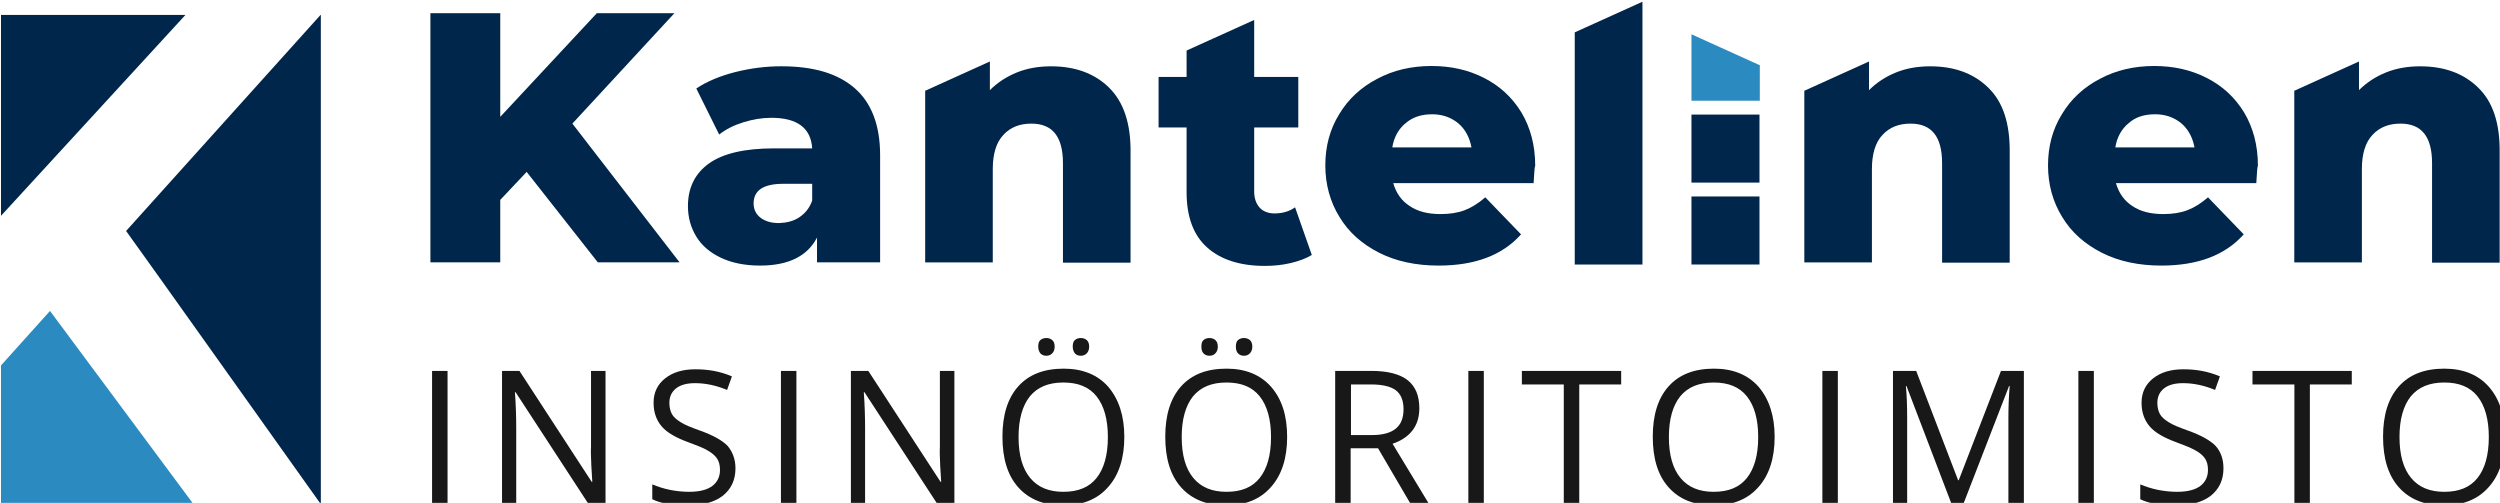
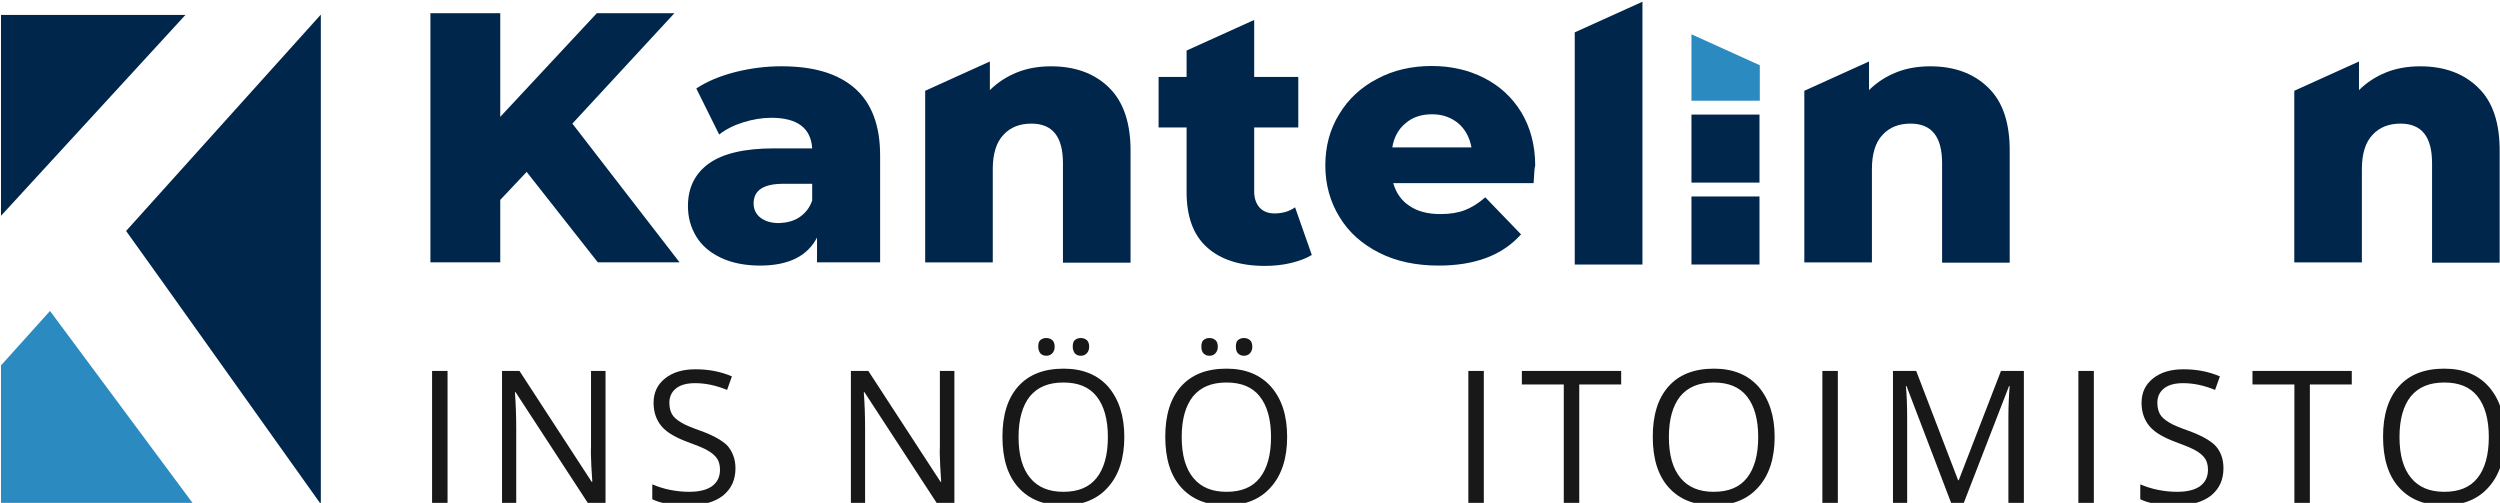
<svg xmlns="http://www.w3.org/2000/svg" xmlns:ns1="http://www.inkscape.org/namespaces/inkscape" xmlns:ns2="http://sodipodi.sourceforge.net/DTD/sodipodi-0.dtd" width="205.475mm" height="41.328mm" viewBox="0 0 205.475 41.328" version="1.1" id="svg4077" ns1:version="0.92.4 (5da689c313, 2019-01-14)" ns2:docname="resized_logo.svg">
  <defs id="defs4071" />
  <ns2:namedview id="base" pagecolor="#ffffff" bordercolor="#666666" borderopacity="1.0" ns1:pageopacity="0.0" ns1:pageshadow="2" ns1:zoom="0.35" ns1:cx="394.01428" ns1:cy="3.8142854" ns1:document-units="mm" ns1:current-layer="layer1" showgrid="false" ns1:window-width="2560" ns1:window-height="1377" ns1:window-x="2552" ns1:window-y="-8" ns1:window-maximized="1" />
  <g ns1:label="Taso 1" ns1:groupmode="layer" id="layer1" transform="translate(-1.584,-108.515)">
    <path ns1:connector-curvature="0" class="st3" d="m 44.87,122.643 -2.17,2.302 v 5.133 h -5.741 v -20.479 h 5.741 v 8.52 l 7.938,-8.52 h 6.376 l -8.387,9.075 8.811,11.404 h -6.72 z" id="path3816" style="fill:#00264c;stroke-width:0.265" />
    <path ns1:connector-curvature="0" class="st3" d="m 71.831,115.764 c 1.376,1.191 2.09,3.043 2.09,5.503 v 8.811 h -5.186 v -2.037 c -0.794,1.535 -2.355,2.302 -4.683,2.302 -1.217,0 -2.302,-0.212 -3.201,-0.635 -0.9,-0.423 -1.587,-1.005 -2.037,-1.746 -0.45,-0.741 -0.688,-1.561 -0.688,-2.514 0,-1.508 0.582,-2.672 1.72,-3.493 1.138,-0.82 2.937,-1.244 5.318,-1.244 h 3.175 c -0.106,-1.667 -1.217,-2.514 -3.36,-2.514 -0.767,0 -1.535,0.132 -2.302,0.37 -0.767,0.238 -1.455,0.582 -1.984,1.005 l -1.879,-3.784 c 0.873,-0.582 1.958,-1.032 3.201,-1.349 1.27,-0.318 2.514,-0.476 3.784,-0.476 2.646,0 4.63,0.582 6.032,1.799 z m -4.551,10.61 c 0.476,-0.318 0.847,-0.767 1.058,-1.376 v -1.376 h -2.381 c -1.614,0 -2.434,0.529 -2.434,1.614 0,0.476 0.185,0.873 0.556,1.164 0.37,0.291 0.873,0.45 1.535,0.45 0.635,-0.026 1.191,-0.159 1.667,-0.476 z" id="path3818" style="fill:#00264c;stroke-width:0.265" />
    <path ns1:connector-curvature="0" class="st3" d="m 127.631,123.569 h -11.536 c 0.238,0.82 0.688,1.455 1.349,1.879 0.661,0.45 1.508,0.661 2.54,0.661 0.767,0 1.429,-0.106 1.984,-0.318 0.556,-0.212 1.111,-0.556 1.693,-1.058 l 2.937,3.043 c -1.535,1.72 -3.784,2.566 -6.773,2.566 -1.852,0 -3.493,-0.344 -4.895,-1.058 -1.402,-0.714 -2.487,-1.667 -3.254,-2.937 -0.767,-1.244 -1.164,-2.672 -1.164,-4.233 0,-1.561 0.37,-2.963 1.138,-4.207 0.741,-1.244 1.799,-2.223 3.122,-2.91 1.323,-0.714 2.831,-1.058 4.471,-1.058 1.587,0 3.016,0.318 4.313,0.979 1.296,0.661 2.302,1.587 3.069,2.831 0.741,1.244 1.138,2.699 1.138,4.392 -0.053,0.079 -0.079,0.529 -0.132,1.429 z m -10.53,-4.921 c -0.582,0.476 -0.953,1.164 -1.085,1.984 h 6.509 c -0.159,-0.847 -0.529,-1.508 -1.085,-1.984 -0.582,-0.476 -1.296,-0.741 -2.143,-0.741 -0.9,0 -1.614,0.238 -2.196,0.741 z" id="path3820" style="fill:#00264c;stroke-width:0.265" />
-     <path ns1:connector-curvature="0" class="st3" d="m 187.03,123.569 h -11.536 c 0.238,0.82 0.688,1.455 1.349,1.879 0.661,0.45 1.508,0.661 2.54,0.661 0.767,0 1.429,-0.106 1.984,-0.318 0.556,-0.212 1.111,-0.556 1.693,-1.058 l 2.937,3.043 c -1.535,1.72 -3.784,2.566 -6.773,2.566 -1.852,0 -3.493,-0.344 -4.895,-1.058 -1.402,-0.714 -2.487,-1.667 -3.254,-2.937 -0.767,-1.244 -1.164,-2.672 -1.164,-4.233 0,-1.561 0.37,-2.963 1.138,-4.207 0.741,-1.244 1.799,-2.223 3.122,-2.91 1.323,-0.714 2.831,-1.058 4.471,-1.058 1.587,0 3.016,0.318 4.313,0.979 1.296,0.661 2.302,1.587 3.069,2.831 0.741,1.244 1.138,2.699 1.138,4.392 -0.053,0.079 -0.079,0.529 -0.132,1.429 z m -10.504,-4.921 c -0.582,0.476 -0.953,1.164 -1.085,1.984 h 6.509 c -0.159,-0.847 -0.529,-1.508 -1.085,-1.984 -0.582,-0.476 -1.296,-0.741 -2.143,-0.741 -0.926,0 -1.64,0.238 -2.196,0.741 z" id="path3822" style="fill:#00264c;stroke-width:0.265" />
    <g transform="matrix(0.265,0,0,0.265,-50.46,18.133)" id="g3860">
      <g id="g3858">
        <path ns1:connector-curvature="0" class="st4" d="m 330.4,497.2 v -41.1 h 4.8 v 41.1 z" id="path3824" style="fill:#181818" />
        <path ns1:connector-curvature="0" class="st4" d="m 384.3,497.2 h -5.5 l -22.5,-34.5 h -0.2 c 0.3,4 0.4,7.8 0.4,11.1 v 23.4 h -4.4 v -41.1 h 5.4 l 22.4,34.4 h 0.2 c 0,-0.5 -0.1,-2.1 -0.3,-4.9 -0.1,-2.7 -0.2,-4.7 -0.1,-5.9 v -23.6 h 4.5 v 41.1 z" id="path3826" style="fill:#181818" />
        <path ns1:connector-curvature="0" class="st4" d="m 424.5,486.3 c 0,3.6 -1.3,6.4 -3.9,8.5 -2.6,2 -6.2,3 -10.7,3 -4.9,0 -8.6,-0.6 -11.2,-1.9 v -4.6 c 1.7,0.7 3.5,1.3 5.5,1.7 2,0.4 4,0.6 5.9,0.6 3.2,0 5.6,-0.6 7.2,-1.8 1.6,-1.2 2.4,-2.9 2.4,-5 0,-1.4 -0.3,-2.6 -0.9,-3.5 -0.6,-0.9 -1.5,-1.7 -2.9,-2.5 -1.3,-0.8 -3.4,-1.6 -6.1,-2.6 -3.8,-1.4 -6.6,-3 -8.2,-4.9 -1.6,-1.9 -2.5,-4.3 -2.5,-7.3 0,-3.2 1.2,-5.7 3.6,-7.6 2.4,-1.9 5.5,-2.8 9.4,-2.8 4.1,0 7.8,0.7 11.3,2.2 l -1.5,4.2 c -3.4,-1.4 -6.7,-2.1 -9.9,-2.1 -2.5,0 -4.5,0.5 -5.9,1.6 -1.4,1.1 -2.1,2.6 -2.1,4.5 0,1.4 0.3,2.6 0.8,3.5 0.5,0.9 1.4,1.7 2.7,2.5 1.2,0.8 3.2,1.6 5.7,2.5 4.3,1.5 7.3,3.2 8.9,4.9 1.5,1.8 2.4,4.1 2.4,6.9 z" id="path3828" style="fill:#181818" />
-         <path ns1:connector-curvature="0" class="st4" d="m 438.6,497.2 v -41.1 h 4.8 v 41.1 z" id="path3830" style="fill:#181818" />
        <path ns1:connector-curvature="0" class="st4" d="M 492.4,497.2 H 487 l -22.5,-34.5 h -0.2 c 0.3,4 0.4,7.8 0.4,11.1 v 23.4 h -4.4 v -41.1 h 5.4 l 22.4,34.4 h 0.2 c 0,-0.5 -0.1,-2.1 -0.3,-4.9 -0.1,-2.7 -0.2,-4.7 -0.1,-5.9 v -23.6 h 4.5 z" id="path3832" style="fill:#181818" />
-         <path ns1:connector-curvature="0" class="st4" d="m 545.1,476.6 c 0,6.6 -1.7,11.8 -5,15.5 -3.3,3.8 -8,5.7 -13.9,5.7 -6.1,0 -10.7,-1.9 -14,-5.6 -3.3,-3.7 -4.9,-8.9 -4.9,-15.7 0,-6.7 1.6,-11.9 4.9,-15.6 3.3,-3.7 8,-5.5 14.1,-5.5 5.9,0 10.5,1.9 13.8,5.6 3.3,3.9 5,9 5,15.6 z m -32.8,0 c 0,5.6 1.2,9.8 3.6,12.7 2.4,2.9 5.8,4.3 10.3,4.3 4.6,0 8,-1.4 10.3,-4.3 2.3,-2.9 3.5,-7.1 3.5,-12.7 0,-5.5 -1.2,-9.7 -3.5,-12.6 -2.3,-2.9 -5.7,-4.3 -10.3,-4.3 -4.6,0 -8,1.4 -10.4,4.3 -2.3,2.9 -3.5,7.1 -3.5,12.6 z m 6.1,-28 c 0,-1 0.2,-1.7 0.7,-2.1 0.5,-0.4 1.1,-0.6 1.8,-0.6 0.7,0 1.3,0.2 1.8,0.6 0.5,0.4 0.8,1.1 0.8,2.1 0,0.9 -0.3,1.6 -0.8,2.1 -0.5,0.5 -1.1,0.7 -1.8,0.7 -0.7,0 -1.3,-0.2 -1.8,-0.7 -0.4,-0.5 -0.7,-1.2 -0.7,-2.1 z m 10.7,0 c 0,-1 0.2,-1.7 0.7,-2.1 0.5,-0.4 1.1,-0.6 1.8,-0.6 0.7,0 1.3,0.2 1.8,0.6 0.5,0.4 0.8,1.1 0.8,2.1 0,0.9 -0.3,1.6 -0.8,2.1 -0.5,0.5 -1.1,0.7 -1.8,0.7 -0.7,0 -1.3,-0.2 -1.8,-0.7 -0.4,-0.5 -0.7,-1.2 -0.7,-2.1 z" id="path3834" style="fill:#181818" />
+         <path ns1:connector-curvature="0" class="st4" d="m 545.1,476.6 c 0,6.6 -1.7,11.8 -5,15.5 -3.3,3.8 -8,5.7 -13.9,5.7 -6.1,0 -10.7,-1.9 -14,-5.6 -3.3,-3.7 -4.9,-8.9 -4.9,-15.7 0,-6.7 1.6,-11.9 4.9,-15.6 3.3,-3.7 8,-5.5 14.1,-5.5 5.9,0 10.5,1.9 13.8,5.6 3.3,3.9 5,9 5,15.6 z m -32.8,0 c 0,5.6 1.2,9.8 3.6,12.7 2.4,2.9 5.8,4.3 10.3,4.3 4.6,0 8,-1.4 10.3,-4.3 2.3,-2.9 3.5,-7.1 3.5,-12.7 0,-5.5 -1.2,-9.7 -3.5,-12.6 -2.3,-2.9 -5.7,-4.3 -10.3,-4.3 -4.6,0 -8,1.4 -10.4,4.3 -2.3,2.9 -3.5,7.1 -3.5,12.6 m 6.1,-28 c 0,-1 0.2,-1.7 0.7,-2.1 0.5,-0.4 1.1,-0.6 1.8,-0.6 0.7,0 1.3,0.2 1.8,0.6 0.5,0.4 0.8,1.1 0.8,2.1 0,0.9 -0.3,1.6 -0.8,2.1 -0.5,0.5 -1.1,0.7 -1.8,0.7 -0.7,0 -1.3,-0.2 -1.8,-0.7 -0.4,-0.5 -0.7,-1.2 -0.7,-2.1 z m 10.7,0 c 0,-1 0.2,-1.7 0.7,-2.1 0.5,-0.4 1.1,-0.6 1.8,-0.6 0.7,0 1.3,0.2 1.8,0.6 0.5,0.4 0.8,1.1 0.8,2.1 0,0.9 -0.3,1.6 -0.8,2.1 -0.5,0.5 -1.1,0.7 -1.8,0.7 -0.7,0 -1.3,-0.2 -1.8,-0.7 -0.4,-0.5 -0.7,-1.2 -0.7,-2.1 z" id="path3834" style="fill:#181818" />
        <path ns1:connector-curvature="0" class="st4" d="m 595.6,476.6 c 0,6.6 -1.7,11.8 -5,15.5 -3.3,3.8 -8,5.7 -13.9,5.7 -6.1,0 -10.7,-1.9 -14,-5.6 -3.3,-3.7 -4.9,-8.9 -4.9,-15.7 0,-6.7 1.6,-11.9 4.9,-15.6 3.3,-3.7 8,-5.5 14.1,-5.5 5.9,0 10.5,1.9 13.8,5.6 3.4,3.9 5,9 5,15.6 z m -32.7,0 c 0,5.6 1.2,9.8 3.6,12.7 2.4,2.9 5.8,4.3 10.3,4.3 4.6,0 8,-1.4 10.3,-4.3 2.3,-2.9 3.5,-7.1 3.5,-12.7 0,-5.5 -1.2,-9.7 -3.5,-12.6 -2.3,-2.9 -5.7,-4.3 -10.3,-4.3 -4.6,0 -8,1.4 -10.4,4.3 -2.3,2.9 -3.5,7.1 -3.5,12.6 z m 6.1,-28 c 0,-1 0.2,-1.7 0.7,-2.1 0.5,-0.4 1.1,-0.6 1.8,-0.6 0.7,0 1.3,0.2 1.8,0.6 0.5,0.4 0.8,1.1 0.8,2.1 0,0.9 -0.3,1.6 -0.8,2.1 -0.5,0.5 -1.1,0.7 -1.8,0.7 -0.7,0 -1.3,-0.2 -1.8,-0.7 -0.5,-0.5 -0.7,-1.2 -0.7,-2.1 z m 10.7,0 c 0,-1 0.2,-1.7 0.7,-2.1 0.5,-0.4 1.1,-0.6 1.8,-0.6 0.7,0 1.3,0.2 1.8,0.6 0.5,0.4 0.8,1.1 0.8,2.1 0,0.9 -0.3,1.6 -0.8,2.1 -0.5,0.5 -1.1,0.7 -1.8,0.7 -0.7,0 -1.3,-0.2 -1.8,-0.7 -0.5,-0.5 -0.7,-1.2 -0.7,-2.1 z" id="path3836" style="fill:#181818" />
-         <path ns1:connector-curvature="0" class="st4" d="m 615.3,480.1 v 17.1 h -4.8 v -41.1 h 11.3 c 5,0 8.8,1 11.2,2.9 2.4,1.9 3.6,4.8 3.6,8.7 0,5.4 -2.8,9.1 -8.3,11 l 11.2,18.5 h -5.7 l -10,-17.1 z m 0,-4.1 h 6.6 c 3.4,0 5.8,-0.7 7.4,-2 1.6,-1.3 2.4,-3.3 2.4,-6 0,-2.7 -0.8,-4.7 -2.4,-5.9 -1.6,-1.2 -4.2,-1.8 -7.7,-1.8 h -6.2 V 476 Z" id="path3838" style="fill:#181818" />
        <path ns1:connector-curvature="0" class="st4" d="m 651.8,497.2 v -41.1 h 4.8 v 41.1 z" id="path3840" style="fill:#181818" />
        <path ns1:connector-curvature="0" class="st4" d="m 686.2,497.2 h -4.8 v -36.9 h -13 v -4.2 h 30.8 v 4.2 h -13 z" id="path3842" style="fill:#181818" />
        <path ns1:connector-curvature="0" class="st4" d="m 746.8,476.6 c 0,6.6 -1.7,11.8 -5,15.5 -3.3,3.8 -8,5.7 -13.9,5.7 -6.1,0 -10.7,-1.9 -14,-5.6 -3.3,-3.7 -4.9,-8.9 -4.9,-15.7 0,-6.7 1.6,-11.9 4.9,-15.6 3.3,-3.7 8,-5.5 14.1,-5.5 5.9,0 10.5,1.9 13.8,5.6 3.3,3.9 5,9 5,15.6 z m -32.8,0 c 0,5.6 1.2,9.8 3.6,12.7 2.4,2.9 5.8,4.3 10.3,4.3 4.6,0 8,-1.4 10.3,-4.3 2.3,-2.9 3.5,-7.1 3.5,-12.7 0,-5.5 -1.2,-9.7 -3.5,-12.6 -2.3,-2.9 -5.7,-4.3 -10.3,-4.3 -4.6,0 -8,1.4 -10.4,4.3 -2.3,2.9 -3.5,7.1 -3.5,12.6 z" id="path3844" style="fill:#181818" />
        <path ns1:connector-curvature="0" class="st4" d="m 761.6,497.2 v -41.1 h 4.8 v 41.1 z" id="path3846" style="fill:#181818" />
        <path ns1:connector-curvature="0" class="st4" d="m 801.6,497.2 -13.9,-36.4 h -0.2 c 0.3,2.9 0.4,6.3 0.4,10.3 v 26.1 h -4.4 v -41.1 h 7.2 l 13,33.9 h 0.2 L 817,456.1 h 7.1 v 41.1 h -4.8 v -26.5 c 0,-3 0.1,-6.3 0.4,-9.9 h -0.2 l -14.1,36.4 z" id="path3848" style="fill:#181818" />
        <path ns1:connector-curvature="0" class="st4" d="m 841,497.2 v -41.1 h 4.8 v 41.1 z" id="path3850" style="fill:#181818" />
        <path ns1:connector-curvature="0" class="st4" d="m 886,486.3 c 0,3.6 -1.3,6.4 -3.9,8.5 -2.6,2 -6.2,3 -10.7,3 -4.9,0 -8.6,-0.6 -11.2,-1.9 v -4.6 c 1.7,0.7 3.5,1.3 5.5,1.7 2,0.4 4,0.6 5.9,0.6 3.2,0 5.6,-0.6 7.2,-1.8 1.6,-1.2 2.4,-2.9 2.4,-5 0,-1.4 -0.3,-2.6 -0.9,-3.5 -0.6,-0.9 -1.5,-1.7 -2.9,-2.5 -1.4,-0.8 -3.4,-1.6 -6.1,-2.6 -3.8,-1.4 -6.6,-3 -8.2,-4.9 -1.6,-1.9 -2.5,-4.3 -2.5,-7.3 0,-3.2 1.2,-5.7 3.6,-7.6 2.4,-1.9 5.5,-2.8 9.4,-2.8 4.1,0 7.8,0.7 11.3,2.2 l -1.5,4.2 c -3.4,-1.4 -6.7,-2.1 -9.9,-2.1 -2.5,0 -4.5,0.5 -5.9,1.6 -1.4,1.1 -2.1,2.6 -2.1,4.5 0,1.4 0.3,2.6 0.8,3.5 0.5,0.9 1.4,1.7 2.7,2.5 1.2,0.8 3.2,1.6 5.7,2.5 4.3,1.5 7.3,3.2 8.9,4.9 1.6,1.8 2.4,4.1 2.4,6.9 z" id="path3852" style="fill:#181818" />
        <path ns1:connector-curvature="0" class="st4" d="M 912.7,497.2 H 908 v -36.9 h -13 v -4.2 h 30.8 v 4.2 h -13 v 36.9 z" id="path3854" style="fill:#181818" />
        <path ns1:connector-curvature="0" class="st4" d="m 973.3,476.6 c 0,6.6 -1.7,11.8 -5,15.5 -3.3,3.8 -8,5.7 -13.9,5.7 -6.1,0 -10.7,-1.9 -14,-5.6 -3.3,-3.7 -4.9,-8.9 -4.9,-15.7 0,-6.7 1.6,-11.9 4.9,-15.6 3.3,-3.7 8,-5.5 14.1,-5.5 5.9,0 10.5,1.9 13.8,5.6 3.4,3.9 5,9 5,15.6 z m -32.7,0 c 0,5.6 1.2,9.8 3.6,12.7 2.4,2.9 5.8,4.3 10.3,4.3 4.6,0 8,-1.4 10.3,-4.3 2.3,-2.9 3.5,-7.1 3.5,-12.7 0,-5.5 -1.2,-9.7 -3.5,-12.6 -2.3,-2.9 -5.7,-4.3 -10.3,-4.3 -4.6,0 -8,1.4 -10.4,4.3 -2.3,2.9 -3.5,7.1 -3.5,12.6 z" id="path3856" style="fill:#181818" />
      </g>
    </g>
    <g transform="matrix(0.265,0,0,0.265,-50.46,18.133)" id="g3870">
      <g id="g3868">
        <polygon class="st5" points="211.9,437.5 196.7,454.4 196.7,497.3 256.3,497.3 " id="polygon3862" style="fill:#2b8bc1" />
        <polygon class="st3" points="196.7,408 253.9,345.7 196.7,345.7 " id="polygon3864" style="fill:#00264c" />
        <path ns1:connector-curvature="0" class="st3" d="m 295.8,345.7 v 0 l -60.3,67 c 5.2,7.2 14.8,20.7 28.9,40.5 14,19.7 24.5,34.4 31.4,44.1 h 0.1 V 345.7 Z" id="path3866" style="fill:#00264c" />
      </g>
    </g>
    <g transform="matrix(0.265,0,0,0.265,-50.46,18.133)" id="g3874">
      <polygon class="st3" points="705.8,341.6 684.8,351.1 684.8,423.1 705.8,423.1 " id="polygon3872" style="fill:#00264c" />
    </g>
    <g transform="matrix(0.265,0,0,0.265,-50.46,18.133)" id="g3882">
      <rect x="721" y="402" class="st3" width="21.1" height="21.1" id="rect3876" style="fill:#00264c" />
      <rect x="721" y="376.6" class="st3" width="21.1" height="21.1" id="rect3878" style="fill:#00264c" />
      <polygon class="st5" points="742.2,361.3 721,351.7 721,372.3 742.2,372.3 " id="polygon3880" style="fill:#2b8bc1" />
    </g>
    <path ns1:connector-curvature="0" class="st3" d="m 92.733,115.711 c -1.191,-1.164 -2.778,-1.746 -4.763,-1.746 -1.005,0 -1.958,0.159 -2.805,0.503 -0.847,0.344 -1.587,0.82 -2.223,1.455 v -2.355 l -5.318,2.408 v 1.429 0 12.674 h 5.556 v -7.673 c 0,-1.244 0.291,-2.196 0.873,-2.805 0.582,-0.635 1.349,-0.926 2.302,-0.926 1.746,0 2.593,1.085 2.593,3.254 v 8.176 h 5.556 v -9.075 c 0.026,-2.381 -0.582,-4.154 -1.773,-5.318 z" id="path3884" style="fill:#00264c;stroke-width:0.265" />
    <path ns1:connector-curvature="0" class="st3" d="m 164.99,115.711 c -1.191,-1.164 -2.778,-1.746 -4.763,-1.746 -1.005,0 -1.958,0.159 -2.805,0.503 -0.847,0.344 -1.587,0.82 -2.223,1.455 v -2.355 l -5.318,2.408 v 1.429 0 12.674 h 5.556 v -7.673 c 0,-1.244 0.291,-2.196 0.873,-2.805 0.582,-0.635 1.349,-0.926 2.302,-0.926 1.746,0 2.593,1.085 2.593,3.254 v 8.176 h 5.556 v -9.075 c 0.026,-2.381 -0.556,-4.154 -1.773,-5.318 z" id="path3886" style="fill:#00264c;stroke-width:0.265" />
    <path ns1:connector-curvature="0" class="st3" d="m 205.26,115.711 c -1.191,-1.164 -2.778,-1.746 -4.763,-1.746 -1.005,0 -1.958,0.159 -2.805,0.503 -0.847,0.344 -1.587,0.82 -2.223,1.455 v -2.355 l -5.318,2.408 v 1.429 0 12.674 h 5.556 v -7.673 c 0,-1.244 0.291,-2.196 0.873,-2.805 0.582,-0.635 1.349,-0.926 2.302,-0.926 1.746,0 2.593,1.085 2.593,3.254 v 8.176 h 5.556 v -9.075 c 0.026,-2.381 -0.556,-4.154 -1.773,-5.318 z" id="path3888" style="fill:#00264c;stroke-width:0.265" />
    <path ns1:connector-curvature="0" class="st3" d="m 108.026,125.554 c -0.476,0.344 -1.058,0.503 -1.693,0.503 -0.503,0 -0.926,-0.159 -1.217,-0.476 -0.291,-0.318 -0.45,-0.767 -0.45,-1.323 v -5.265 h 3.625 v -4.154 h -3.625 v -4.128 0 -0.556 l -5.556,2.514 v 2.17 h -2.302 v 4.154 h 2.302 v 5.318 c 0,2.011 0.556,3.519 1.667,4.524 1.111,1.005 2.699,1.535 4.762,1.535 0.767,0 1.482,-0.079 2.143,-0.238 0.661,-0.159 1.244,-0.37 1.72,-0.661 z" id="path3890" style="fill:#00264c;stroke-width:0.265" />
  </g>
</svg>